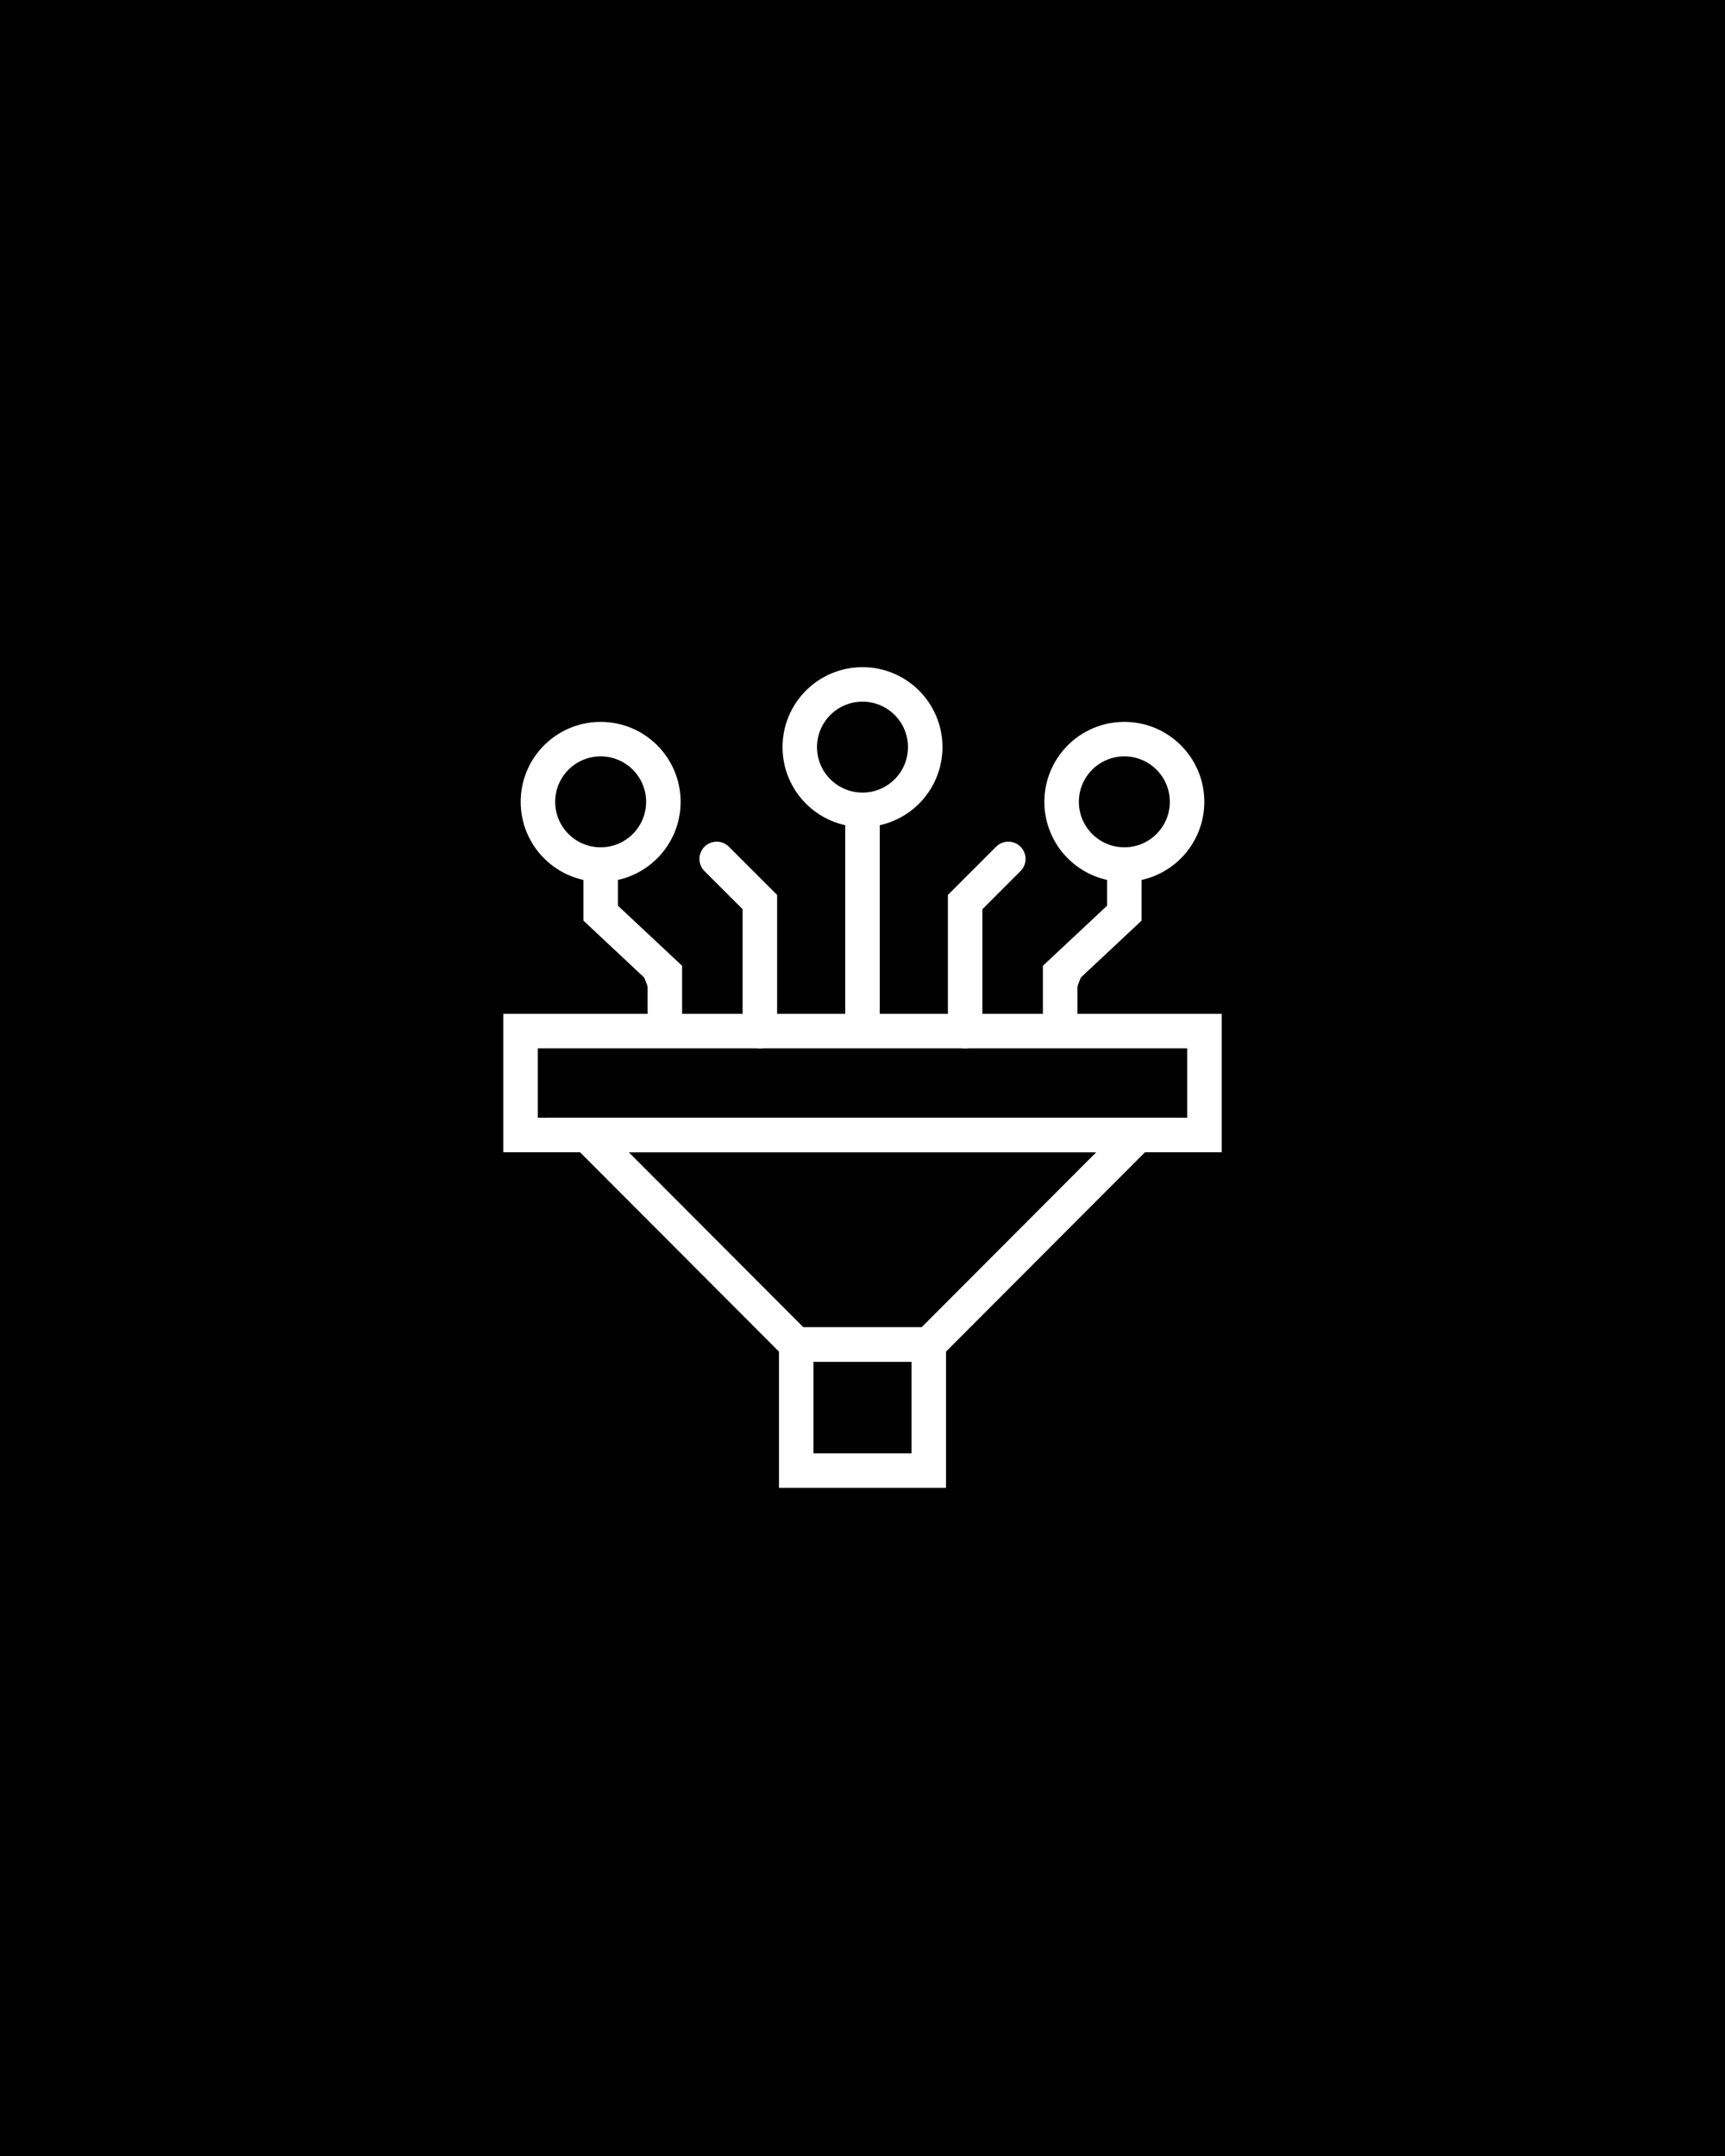
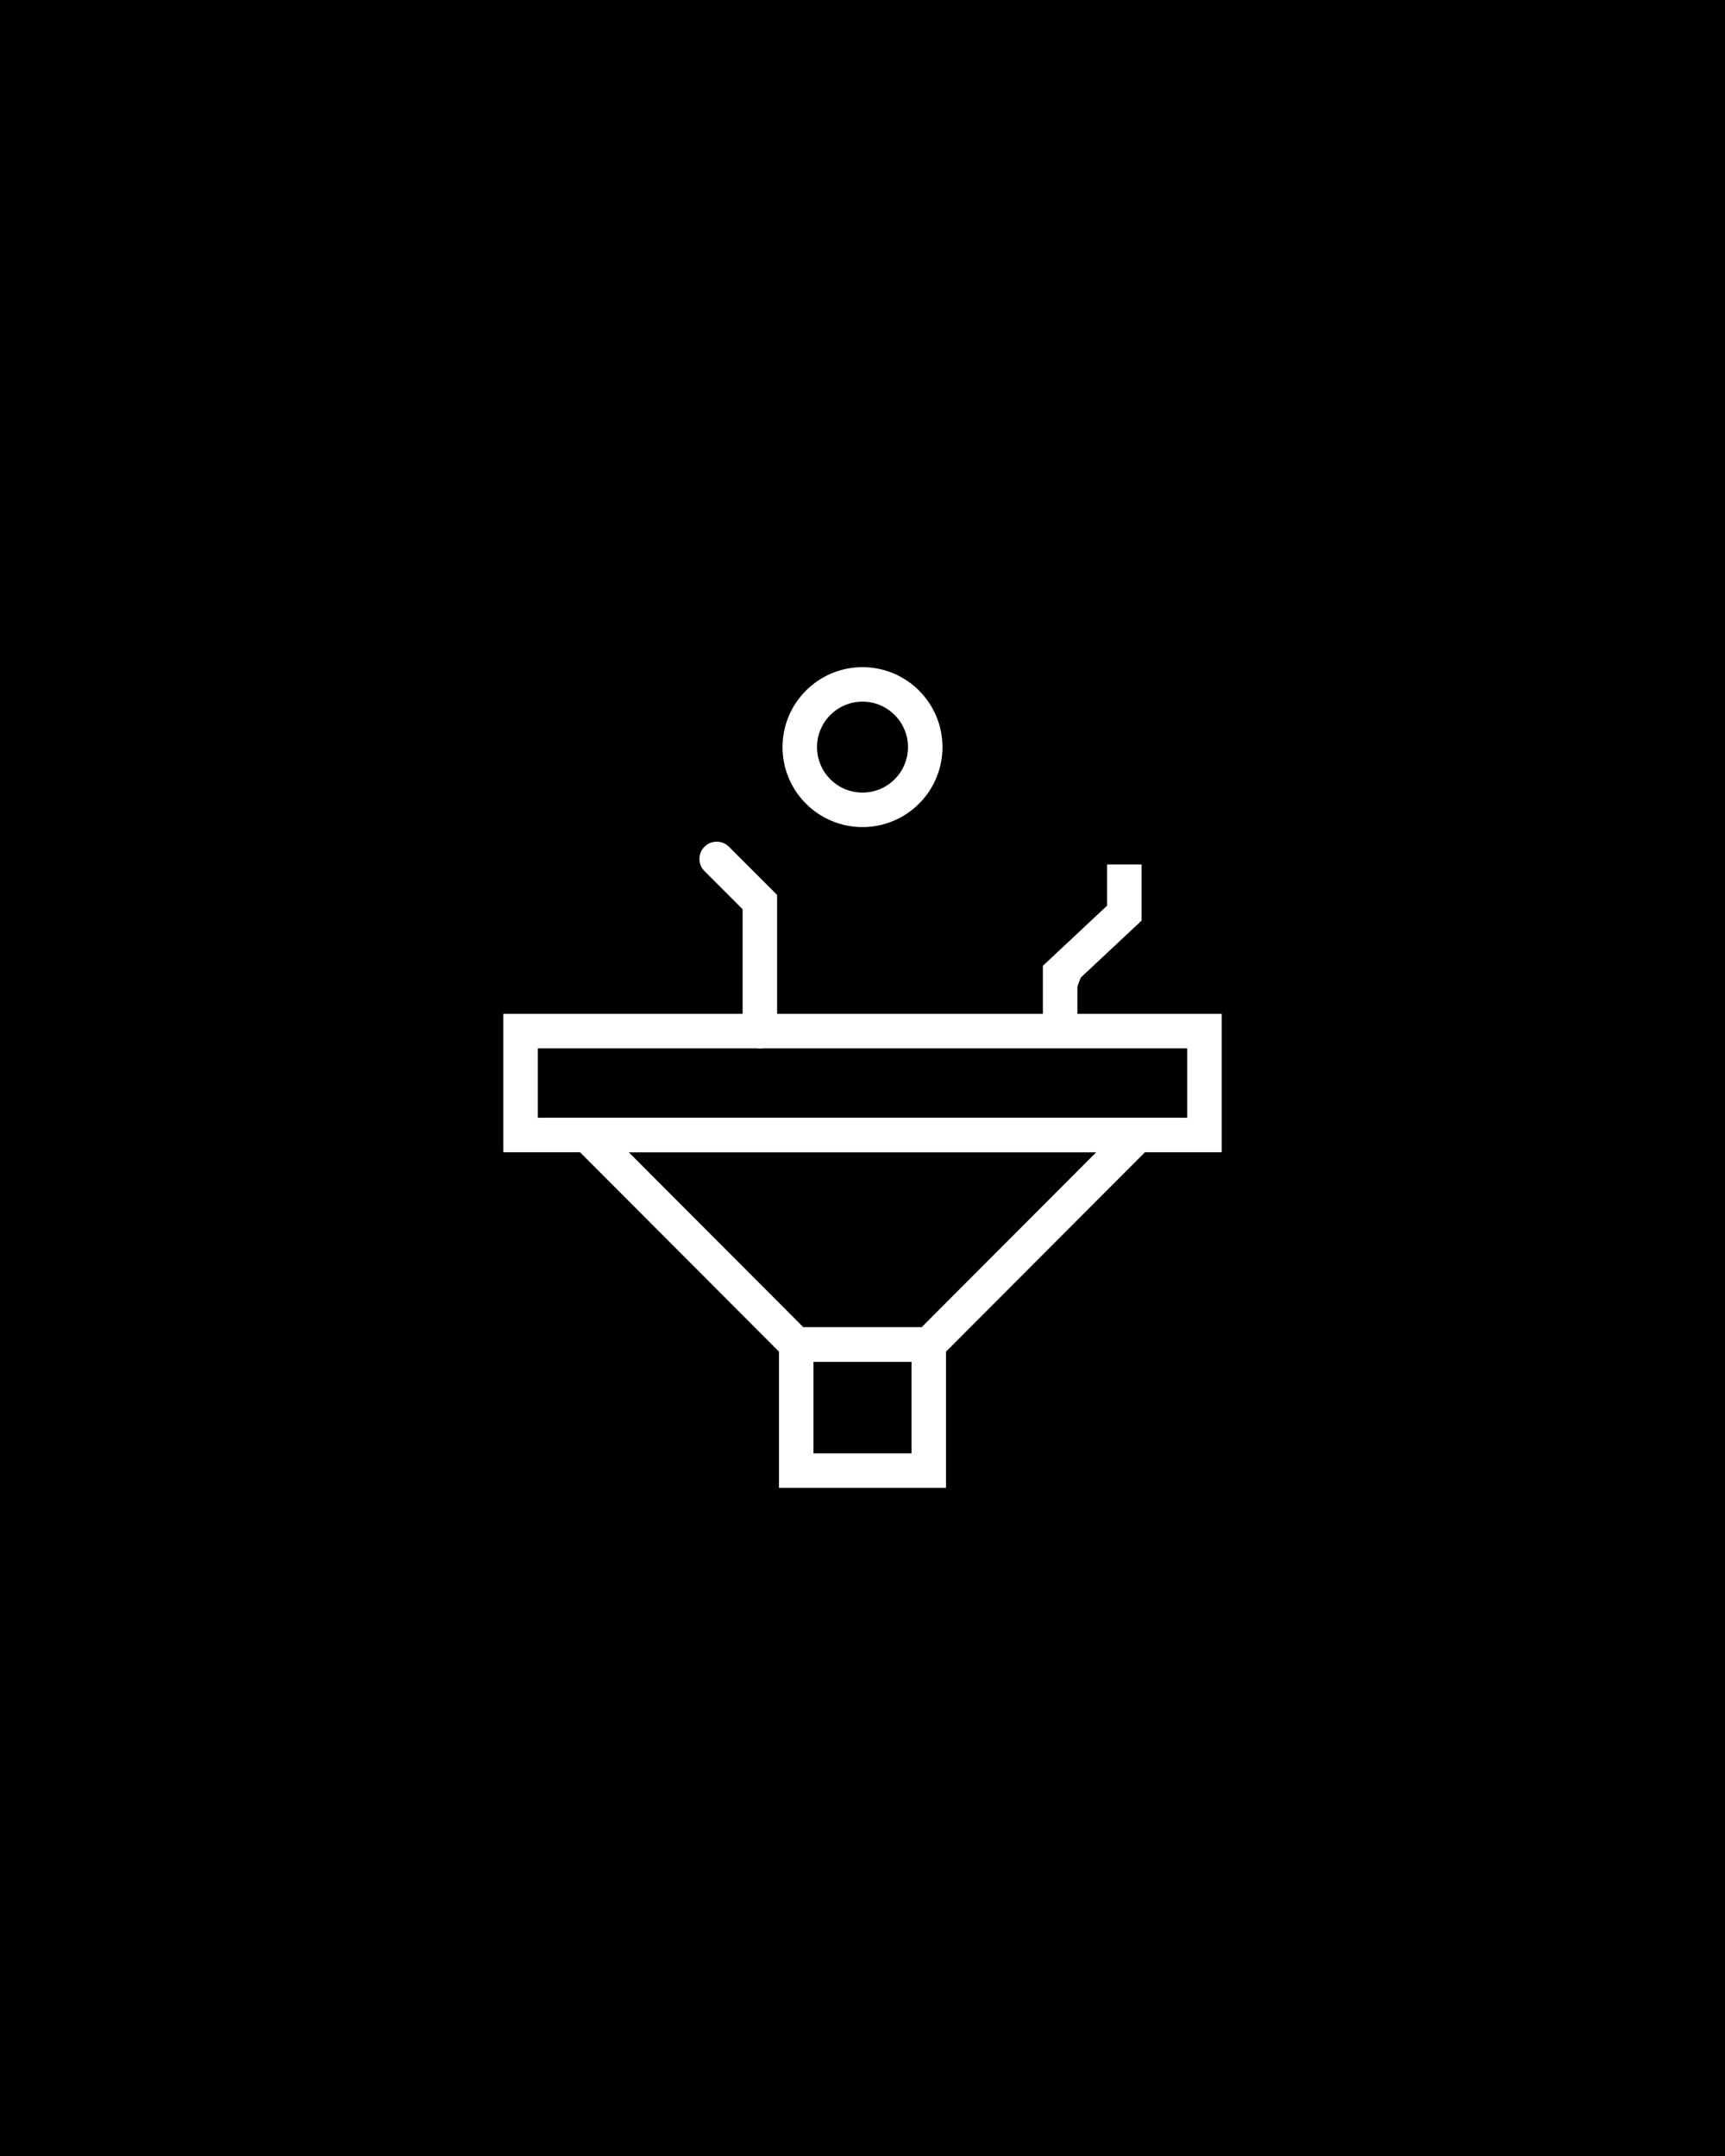
<svg xmlns="http://www.w3.org/2000/svg" width="200" height="250" viewBox="0 0 200 250">
  <g id="bg">
    <rect width="200" height="250" />
  </g>
  <g id="icon">
    <g id="g4374">
      <g id="g4376">
        <g id="g4378">
          <path id="path4384" d="M107.681,170.521h-15.365v-14.618h15.365v14.618Z" fill="none" stroke="#fff" stroke-miterlimit="13.333" stroke-width="4" />
        </g>
      </g>
      <g id="g4386">
        <path id="path4388" d="M68.078,131.61l24.238,24.292h15.365l24.24-24.292h-63.843Z" fill="none" stroke="#fff" stroke-miterlimit="13.333" stroke-width="4" />
      </g>
      <g id="g4390">
-         <path id="path4392" d="M100,119.562v-25.657" fill="none" stroke="#fff" stroke-miterlimit="13.333" stroke-width="4" />
-       </g>
+         </g>
      <g id="g4394">
-         <path id="path4396" d="M111.9,119.562v-14.961l5.005-5.005" fill="none" stroke="#fff" stroke-linecap="round" stroke-miterlimit="13.333" stroke-width="4" />
-       </g>
+         </g>
      <g id="g4398">
        <path id="path4400" d="M88.1,119.562v-14.961l-5.005-5.005" fill="none" stroke="#fff" stroke-linecap="round" stroke-miterlimit="13.333" stroke-width="4" />
      </g>
      <g id="g4402">
        <g id="g4404">
          <g id="g4410">
            <path id="path4412" d="M100,79.361c4.016,0,7.272,3.256,7.272,7.272s-3.256,7.272-7.272,7.272-7.272-3.256-7.272-7.272,3.256-7.272,7.272-7.272Z" fill="none" stroke="#fff" stroke-miterlimit="13.333" stroke-width="4" />
          </g>
          <g id="g4414">
-             <path id="path4416" d="M77.086,119.562v-6.705l-7.445-6.974v-5.64" fill="#fff" stroke="#fff" stroke-miterlimit="13.333" stroke-width="4" />
-           </g>
+             </g>
          <g id="g4418">
-             <path id="path4420" d="M69.641,85.706c4.016,0,7.272,3.256,7.272,7.272s-3.256,7.272-7.272,7.272-7.272-3.256-7.272-7.272,3.256-7.272,7.272-7.272Z" fill="none" stroke="#fff" stroke-miterlimit="13.333" stroke-width="4" />
-           </g>
+             </g>
          <g id="g4422">
            <path id="path4424" d="M122.914,119.562v-6.705l7.445-6.974v-5.64" fill="#fff" stroke="#fff" stroke-miterlimit="13.333" stroke-width="4" />
          </g>
          <g id="g4426">
-             <path id="path4428" d="M130.359,85.706c-4.016,0-7.272,3.256-7.272,7.272s3.256,7.272,7.272,7.272,7.272-3.256,7.272-7.272-3.256-7.272-7.272-7.272Z" fill="none" stroke="#fff" stroke-miterlimit="13.333" stroke-width="4" />
-           </g>
+             </g>
          <path id="path4430" d="M139.645,131.61H60.355v-12.048h79.291v12.048Z" fill="none" stroke="#fff" stroke-miterlimit="13.333" stroke-width="4" />
        </g>
      </g>
    </g>
  </g>
</svg>